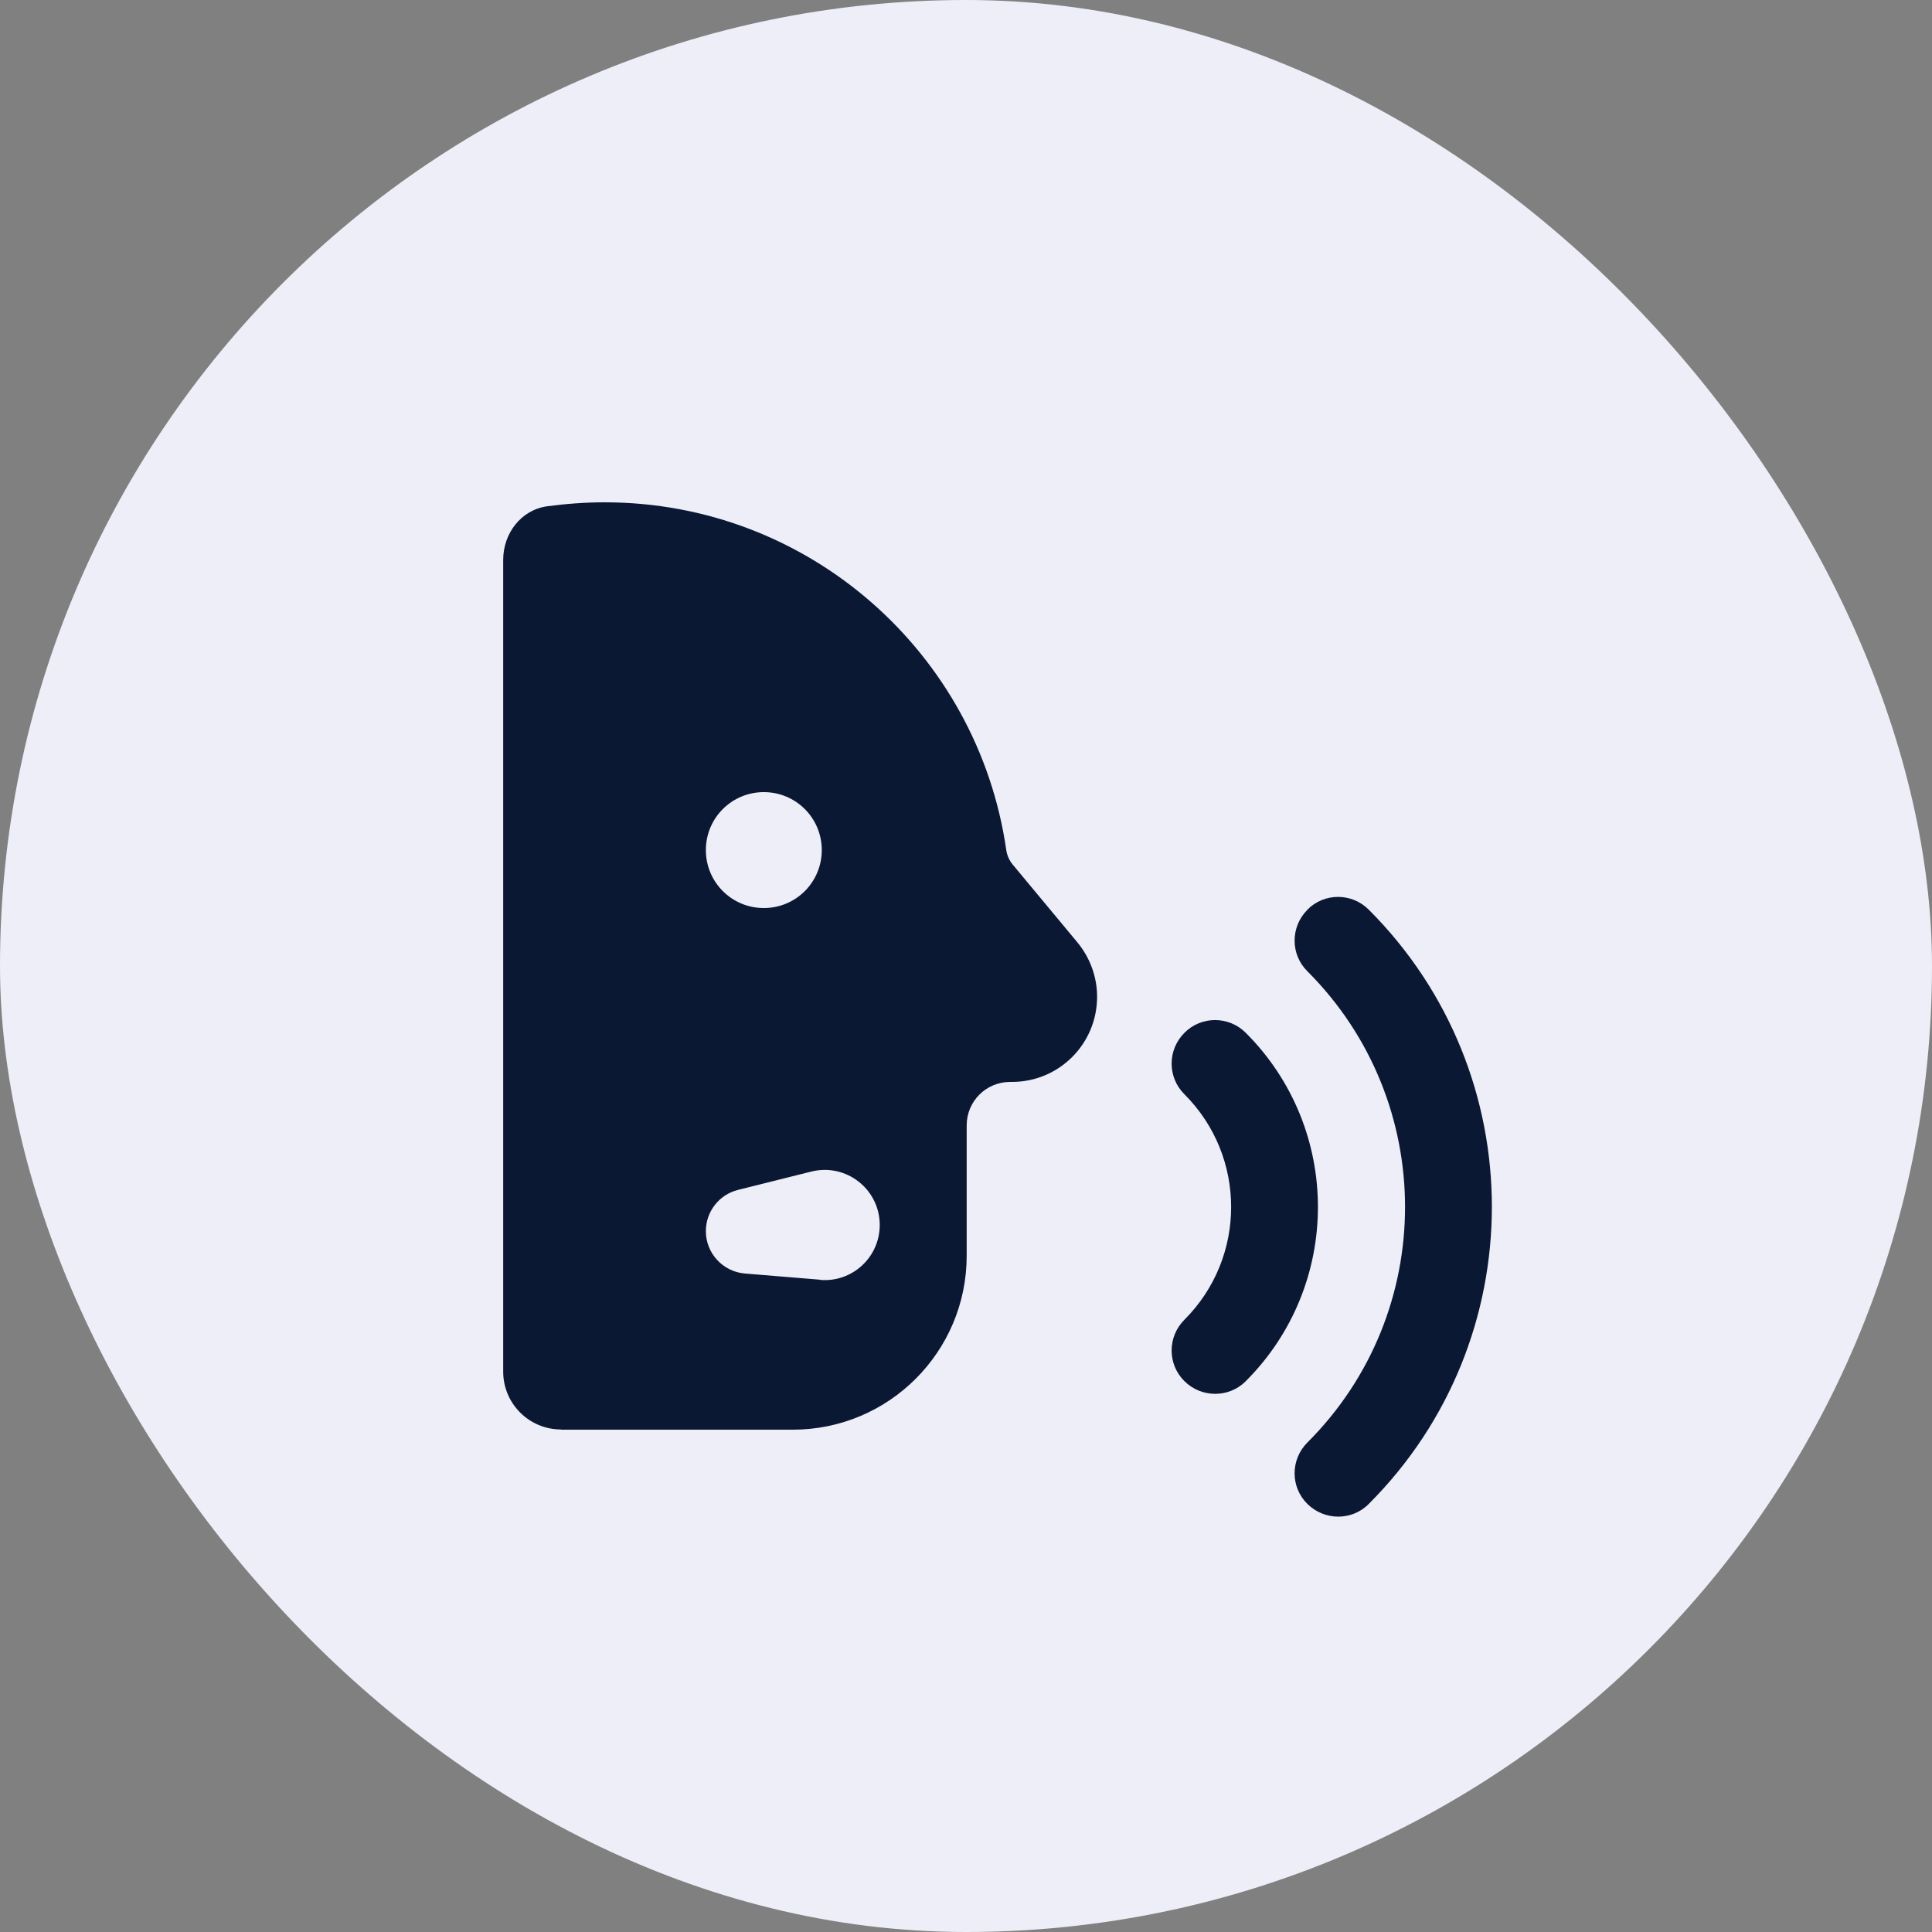
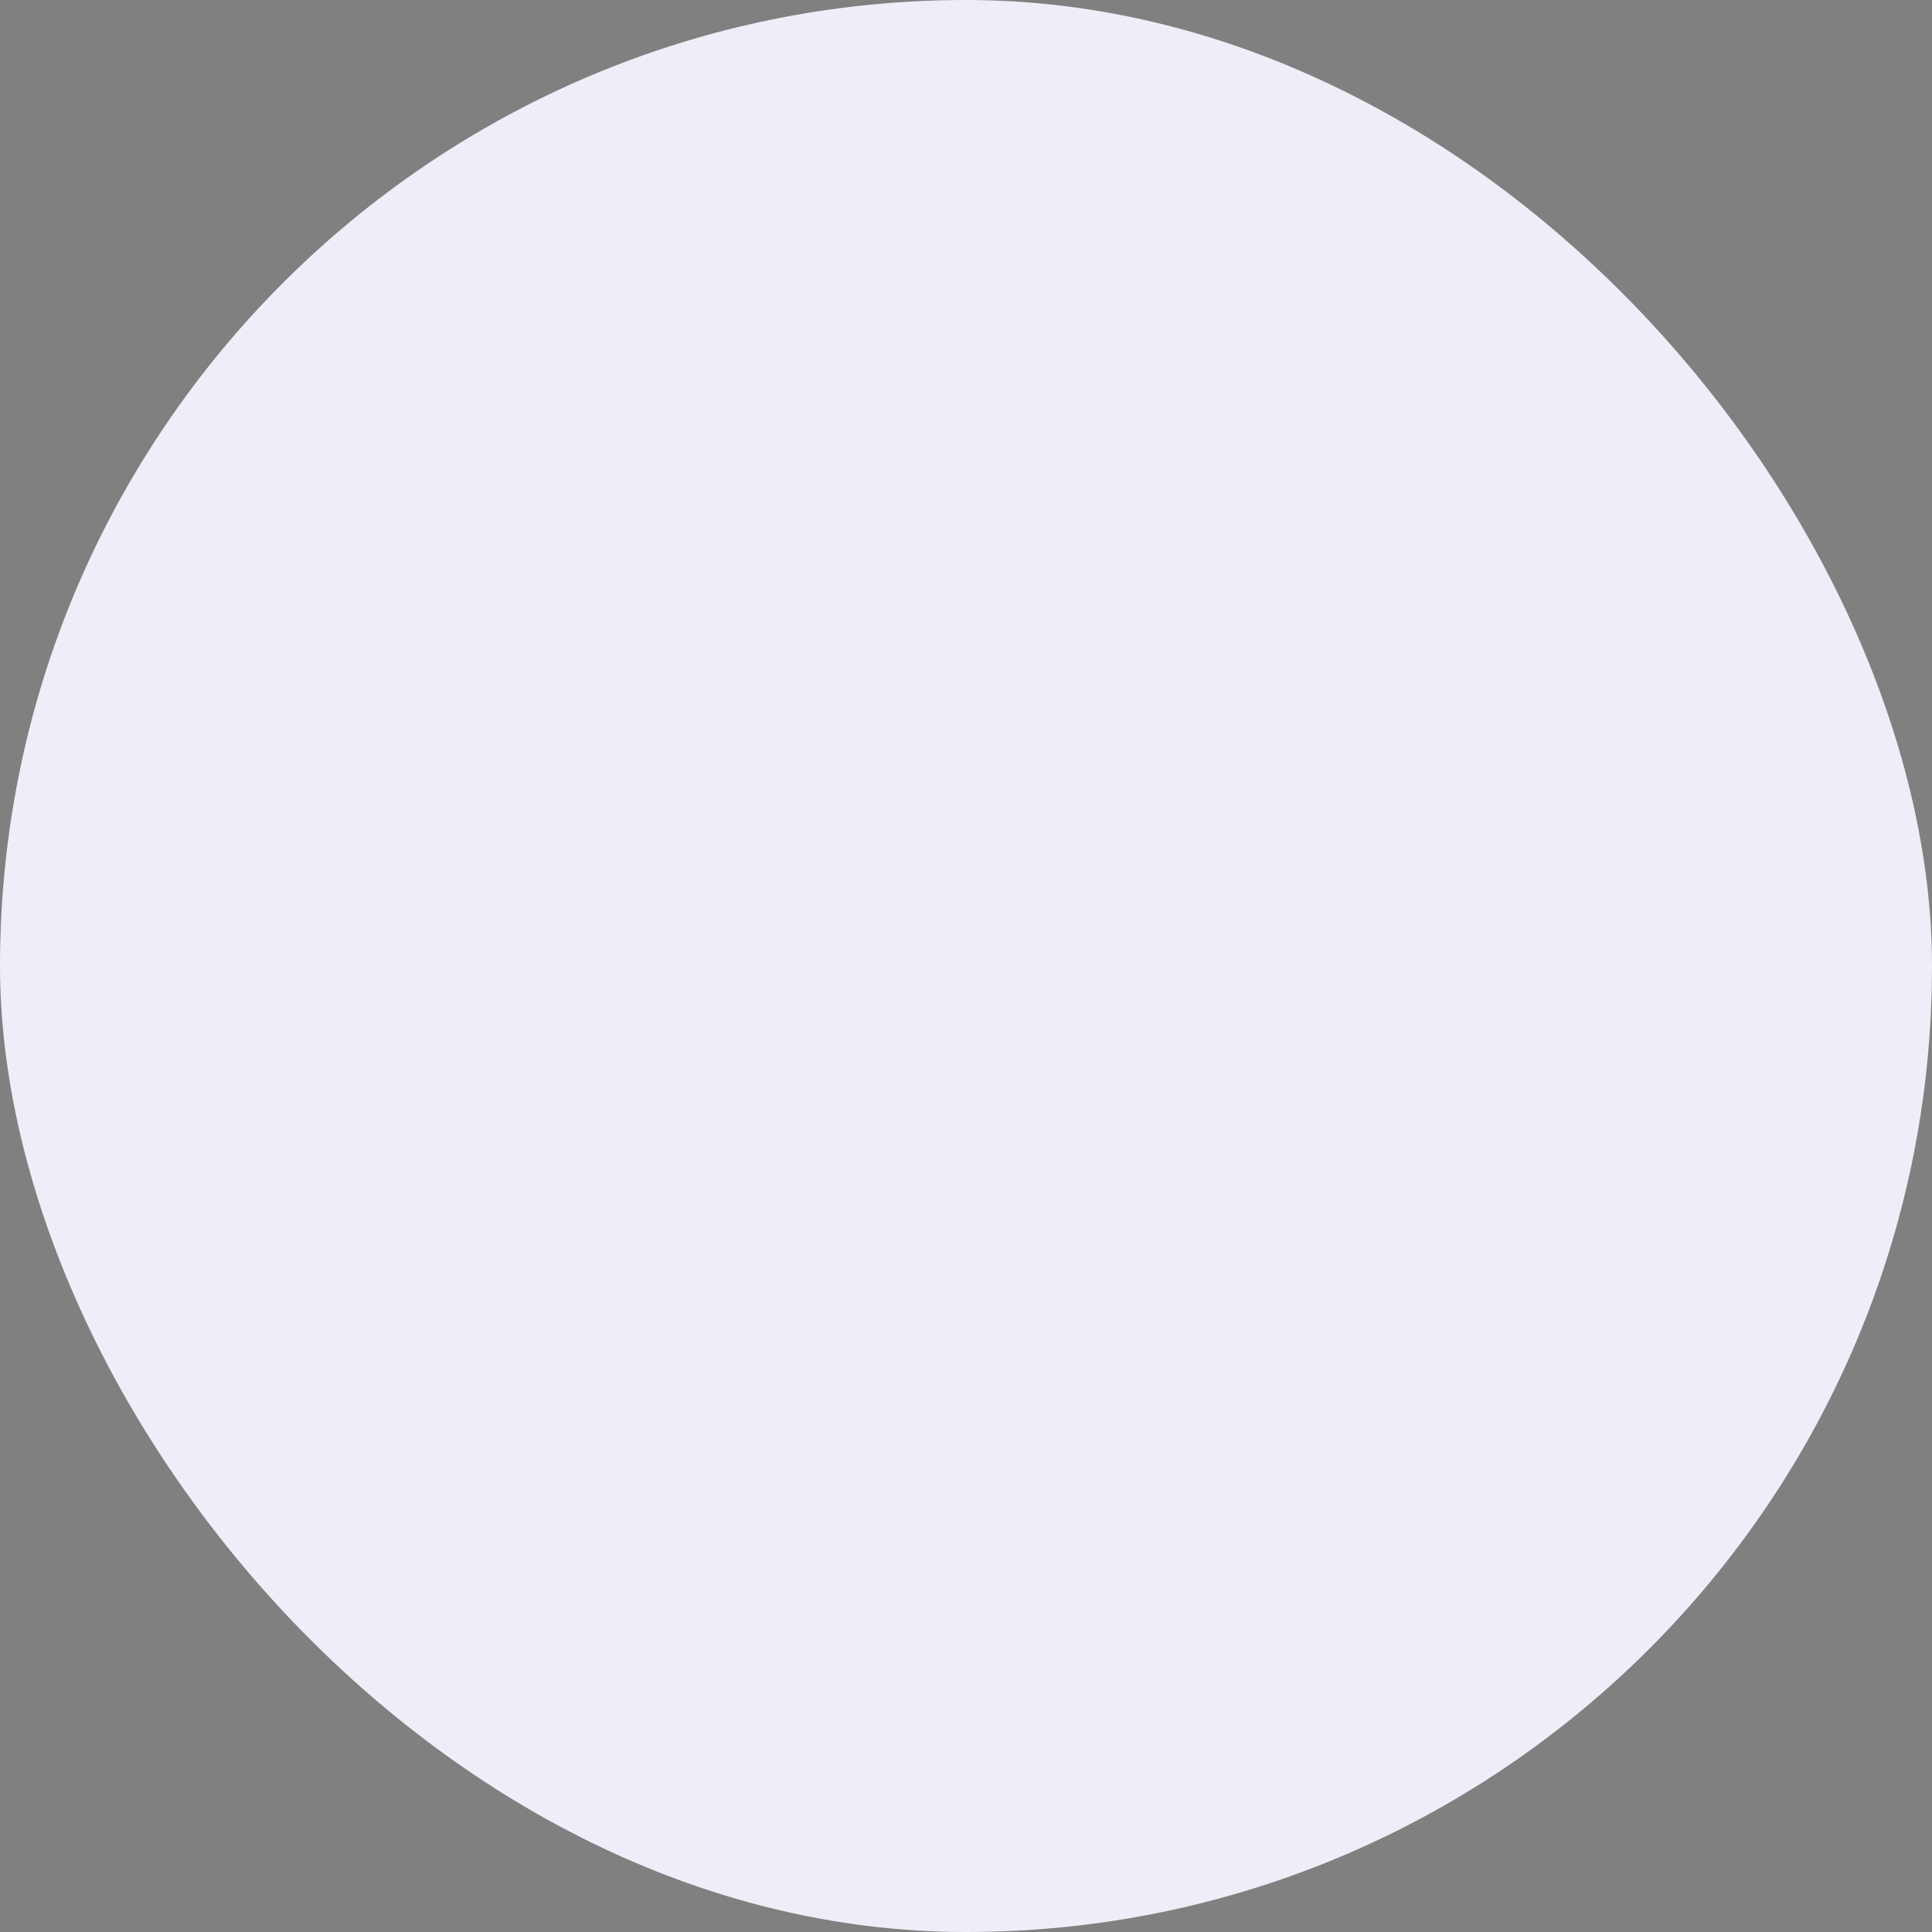
<svg xmlns="http://www.w3.org/2000/svg" width="40" height="40" viewBox="0 0 40 40" fill="none">
  <rect x="0" y="0" width="40" height="40" fill="#808080" stroke="none" />
  <rect width="40" height="40" rx="20" fill="#EDEEF7" />
-   <path d="M11.614 29.6H16.414C18.402 29.6 20.014 27.987 20.014 26V23.3C20.014 22.801 20.416 22.4 20.914 22.4H20.952C21.927 22.4 22.714 21.612 22.714 20.637C22.714 20.225 22.568 19.827 22.305 19.509L20.967 17.9C20.892 17.81 20.847 17.701 20.832 17.589C20.243 13.524 16.748 10.4 12.518 10.4C12.113 10.4 11.719 10.43 11.329 10.482C10.786 10.557 10.418 11.045 10.418 11.592V28.396C10.418 29.06 10.954 29.596 11.618 29.596L11.614 29.6ZM14.614 17.6C14.614 16.936 15.15 16.4 15.814 16.4C16.478 16.4 17.014 16.936 17.014 17.6C17.014 18.264 16.478 18.8 15.814 18.8C15.15 18.8 14.614 18.264 14.614 17.6ZM16.98 26.495L15.424 26.367C14.967 26.33 14.614 25.947 14.614 25.49C14.614 25.085 14.888 24.732 15.282 24.635L16.797 24.256C17.517 24.076 18.214 24.62 18.214 25.362C18.214 26.03 17.644 26.555 16.98 26.499V26.495ZM27.068 18.837C26.715 19.19 26.715 19.76 27.068 20.109C29.764 22.805 29.764 27.174 27.068 29.866C26.715 30.219 26.715 30.789 27.068 31.137C27.421 31.486 27.991 31.49 28.339 31.137C31.737 27.74 31.737 22.231 28.339 18.834C27.987 18.481 27.417 18.481 27.068 18.834V18.837ZM24.522 21.384C24.169 21.736 24.169 22.306 24.522 22.655C25.812 23.945 25.812 26.034 24.522 27.324C24.169 27.676 24.169 28.246 24.522 28.595C24.874 28.944 25.444 28.947 25.793 28.595C27.784 26.604 27.784 23.375 25.793 21.384C25.441 21.031 24.87 21.031 24.522 21.384Z" fill="#0A1833" />
</svg>